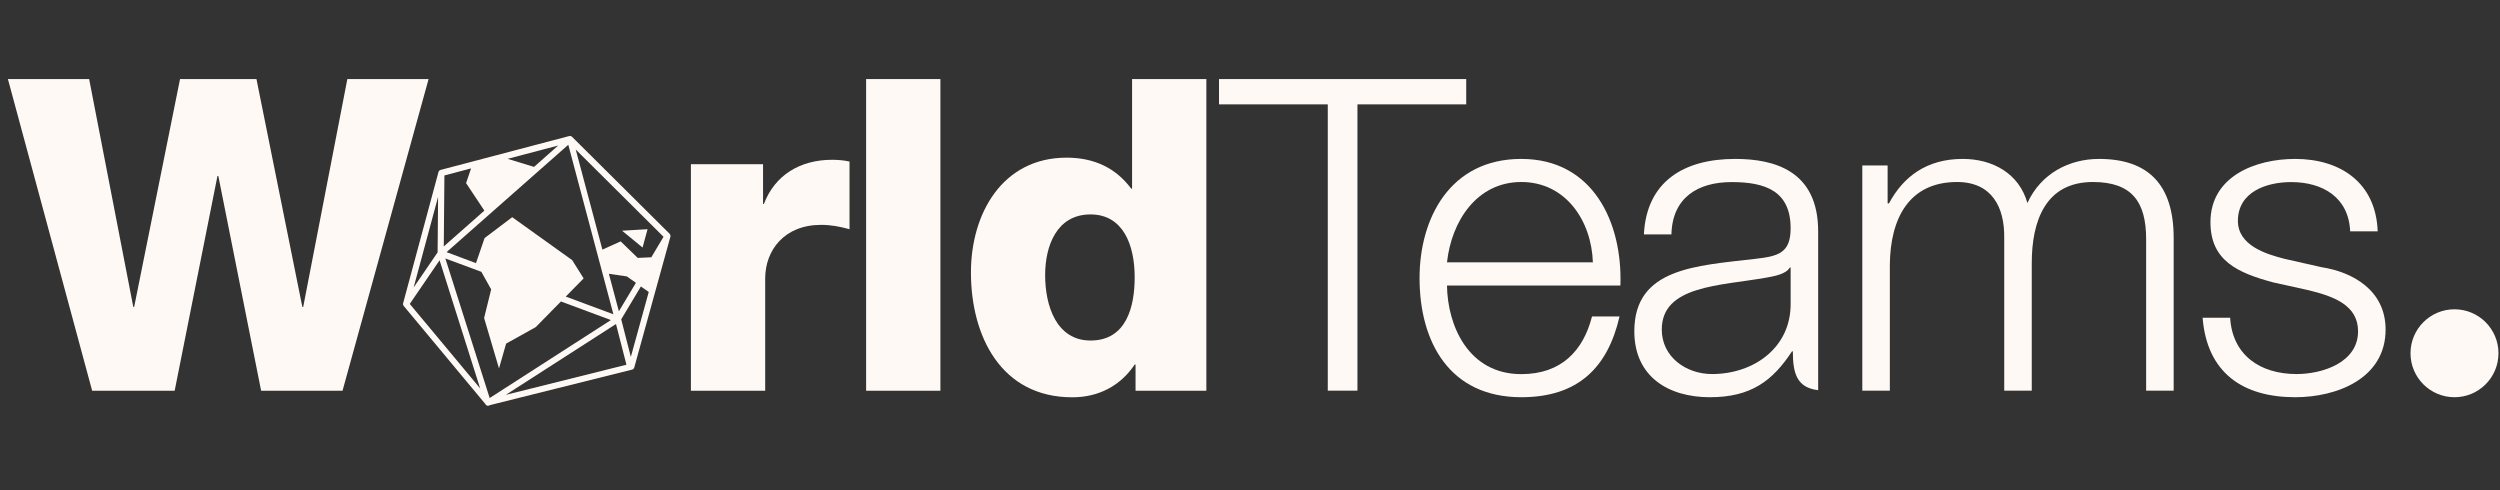
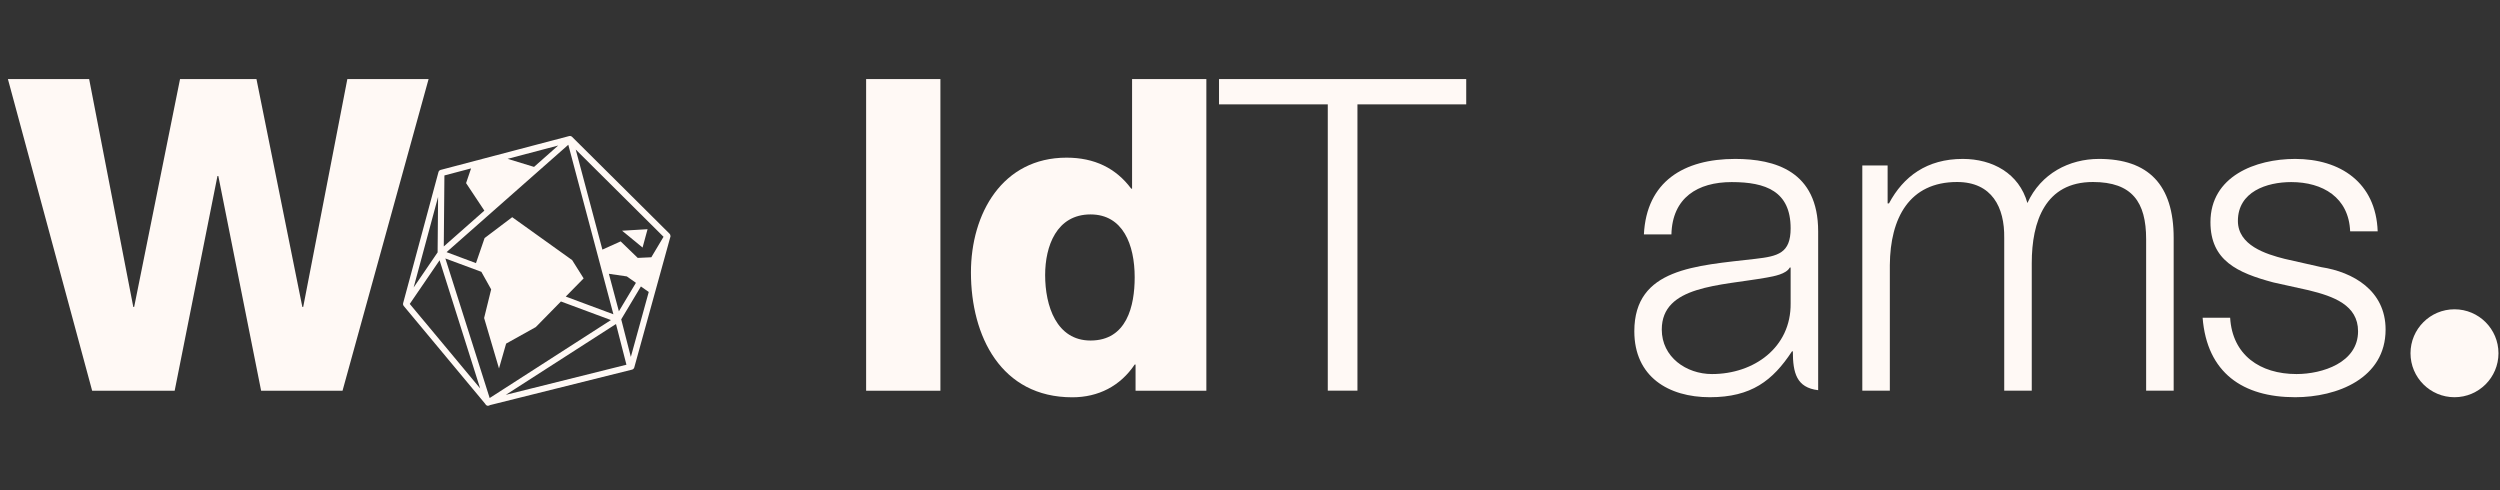
<svg xmlns="http://www.w3.org/2000/svg" width="612" height="120" viewBox="0 0 612 120" fill="none">
  <rect x="0" y="0" width="612" height="120" fill="#333333" stroke="none" />
  <path d="M83.811 95.652H63.923L53.447 43.084H53.234L42.757 95.652H22.559L1.936 19.355H21.823L32.629 75.136H32.842L44.074 19.355H62.781L74.012 75.136H74.225L85.031 19.355H104.919L83.85 95.652H83.811Z" fill="#FFF9F5" />
-   <path d="M169.152 40.2H186.794V49.916H187.007C189.679 42.871 195.876 39.116 203.68 39.116C205.074 39.116 206.566 39.232 207.96 39.542V56.11C205.617 55.471 203.467 55.045 201.008 55.045C192.022 55.045 187.317 61.239 187.317 68.187V95.652H169.133V40.2H169.152Z" fill="#FFF9F5" />
  <path d="M212.027 19.355H230.211V95.652H212.027V19.355Z" fill="#FFF9F5" />
  <path d="M295.297 95.652H277.984V89.245H277.771C274.247 94.49 268.902 97.258 262.492 97.258C245.064 97.258 237.686 82.297 237.686 66.697C237.686 52.278 245.374 38.594 261.098 38.594C267.934 38.594 273.182 41.168 276.919 46.181H277.132V19.355H295.316V95.652H295.297ZM255.85 67.336C255.85 74.923 258.639 83.361 266.966 83.361C275.835 83.361 277.771 74.923 277.771 67.878C277.771 59.865 274.886 52.49 266.966 52.49C258.619 52.49 255.85 60.291 255.85 67.336Z" fill="#FFF9F5" />
  <path d="M298.414 19.355H358.93V25.549H332.303V95.632H325.041V25.549H298.414V19.355Z" fill="#FFF9F5" />
-   <path d="M354.226 69.89C354.342 79.723 359.473 91.587 372.409 91.587C382.247 91.587 387.592 85.819 389.722 77.478H396.461C393.575 89.981 386.313 97.239 372.409 97.239C354.884 97.239 347.506 83.768 347.506 68.071C347.506 53.536 354.884 38.903 372.409 38.903C389.935 38.903 397.216 54.387 396.674 69.89H354.226ZM389.935 64.219C389.606 54.078 383.312 44.555 372.409 44.555C361.507 44.555 355.31 54.174 354.226 64.219H389.935Z" fill="#FFF9F5" />
-   <path d="M455.893 40.51H462.089V49.8H462.419C465.943 43.181 471.714 38.903 480.486 38.903C487.748 38.903 494.274 42.426 496.307 49.703C499.619 42.445 506.571 38.903 513.833 38.903C525.917 38.903 532.114 45.213 532.114 58.239V95.632H525.374V58.548C525.374 49.471 521.947 44.555 512.342 44.555C500.684 44.555 497.373 54.174 497.373 64.432V95.632H490.634V58.239C490.75 50.768 487.632 44.555 479.092 44.555C467.434 44.555 462.728 53.323 462.632 64.858V95.632H455.893V40.49V40.51Z" fill="#FFF9F5" />
+   <path d="M455.893 40.51H462.089V49.8H462.419C465.943 43.181 471.714 38.903 480.486 38.903C487.748 38.903 494.274 42.426 496.307 49.703C499.619 42.445 506.571 38.903 513.833 38.903C525.917 38.903 532.114 45.213 532.114 58.239V95.632H525.374V58.548C525.374 49.471 521.947 44.555 512.342 44.555C500.684 44.555 497.373 54.174 497.373 64.432V95.632H490.634V58.239C490.75 50.768 487.632 44.555 479.092 44.555C467.434 44.555 462.728 53.323 462.632 64.858V95.632H455.893V40.51Z" fill="#FFF9F5" />
  <path d="M575.317 56.652C574.988 48.31 568.578 44.574 560.89 44.574C554.906 44.574 547.838 46.916 547.838 54.078C547.838 60.058 554.674 62.206 559.283 63.368L568.268 65.4C575.956 66.581 583.993 71.071 583.993 80.671C583.993 92.632 572.122 97.239 561.858 97.239C549.039 97.239 540.266 91.258 539.201 77.787H545.94C546.482 86.865 553.202 91.568 562.188 91.568C568.501 91.568 577.254 88.781 577.254 81.097C577.254 74.69 571.27 72.542 565.17 71.052L556.514 69.136C547.741 66.794 541.118 63.794 541.118 54.387C541.118 43.161 552.137 38.903 561.858 38.903C572.877 38.903 581.63 44.671 582.056 56.632H575.317V56.652Z" fill="#FFF9F5" />
  <path d="M445.086 80.11V56.632C445.086 41.884 434.494 38.903 424.773 38.903C412.166 38.903 403.064 44.458 402.425 57.387H409.164C409.377 48.407 415.574 44.574 423.92 44.574C432.267 44.574 438.347 46.819 438.347 55.897C438.347 61.994 435.249 62.729 429.691 63.368C415.148 65.071 400.082 65.613 400.082 81.097C400.082 92.207 408.428 97.239 418.576 97.239C428.723 97.239 433.971 93.174 438.677 86.013H438.89C438.89 91.258 439.78 94.897 445.086 95.516V80.09V80.11ZM438.347 74.265C438.464 85.065 429.362 91.568 419.099 91.568C412.786 91.568 406.802 87.407 406.802 80.671C406.802 69.871 421.016 69.987 432.46 67.955C434.281 67.626 437.263 67.103 438.134 65.497H438.347V74.265Z" fill="#FFF9F5" />
  <path d="M600.859 97.239C606.805 97.239 611.626 92.421 611.626 86.478C611.626 80.534 606.805 75.716 600.859 75.716C594.912 75.716 590.092 80.534 590.092 86.478C590.092 92.421 594.912 97.239 600.859 97.239Z" fill="#FFF9F5" />
  <path d="M164.118 57.717C164.118 57.523 164.041 57.349 163.905 57.213L140.047 33.504C139.854 33.31 139.582 33.252 139.331 33.31L107.862 41.594C107.611 41.671 107.398 41.865 107.34 42.117L98.683 74.226C98.683 74.226 98.664 74.362 98.664 74.439C98.664 74.458 98.664 74.478 98.664 74.497C98.664 74.555 98.664 74.594 98.703 74.652C98.703 74.671 98.703 74.691 98.722 74.71C98.742 74.768 98.78 74.846 98.838 74.904L118.784 98.865C118.862 99.058 119.017 99.213 119.21 99.291C119.288 99.329 119.385 99.329 119.462 99.329C119.598 99.329 119.753 99.291 119.869 99.213L119.927 99.175L154.726 90.484C154.978 90.426 155.191 90.213 155.268 89.962L164.06 58.142C164.118 58.026 164.137 57.91 164.137 57.794C164.137 57.775 164.137 57.755 164.137 57.736L164.118 57.717ZM150.156 76.936L138.498 72.6L142.875 68.149L140.067 63.678L125.388 53.168L118.629 58.278L116.519 64.413L109.315 61.723L139.118 35.439L150.156 76.916V76.936ZM151.511 76.239L149.052 67.026L153.448 67.665L155.675 69.233L151.492 76.22L151.511 76.239ZM136.658 35.613L130.733 40.858L124.265 38.884L136.678 35.613H136.658ZM108.792 42.949L115.318 41.226L114.098 44.826L118.571 51.562L108.637 60.329L108.792 42.929V42.949ZM107.243 48.136L107.127 61.781L101.259 70.375L107.262 48.136H107.243ZM109.605 85.549L100.31 74.4L107.611 63.717L117.545 95.091L109.605 85.549ZM119.869 97.433L109.024 63.271L117.835 66.542L120.237 70.839L118.513 77.846L122.154 90.194L123.897 84.117L131.159 80.071L137.317 73.8L149.555 78.349L119.849 97.452L119.869 97.433ZM150.795 79.317L153.351 89.284L123.819 96.658L150.795 79.317ZM154.416 87.329L152.073 78.175L156.895 70.123L158.812 71.478L154.435 87.349L154.416 87.329ZM159.412 62.981L156.12 63.136L151.937 59.091L147.464 61.104L140.938 36.6L162.433 57.968L159.432 63L159.412 62.981Z" fill="#FFF9F5" />
  <path d="M158.521 56.11L152.285 56.478L157.301 60.6L158.521 56.11Z" fill="#FFF9F5" />
</svg>